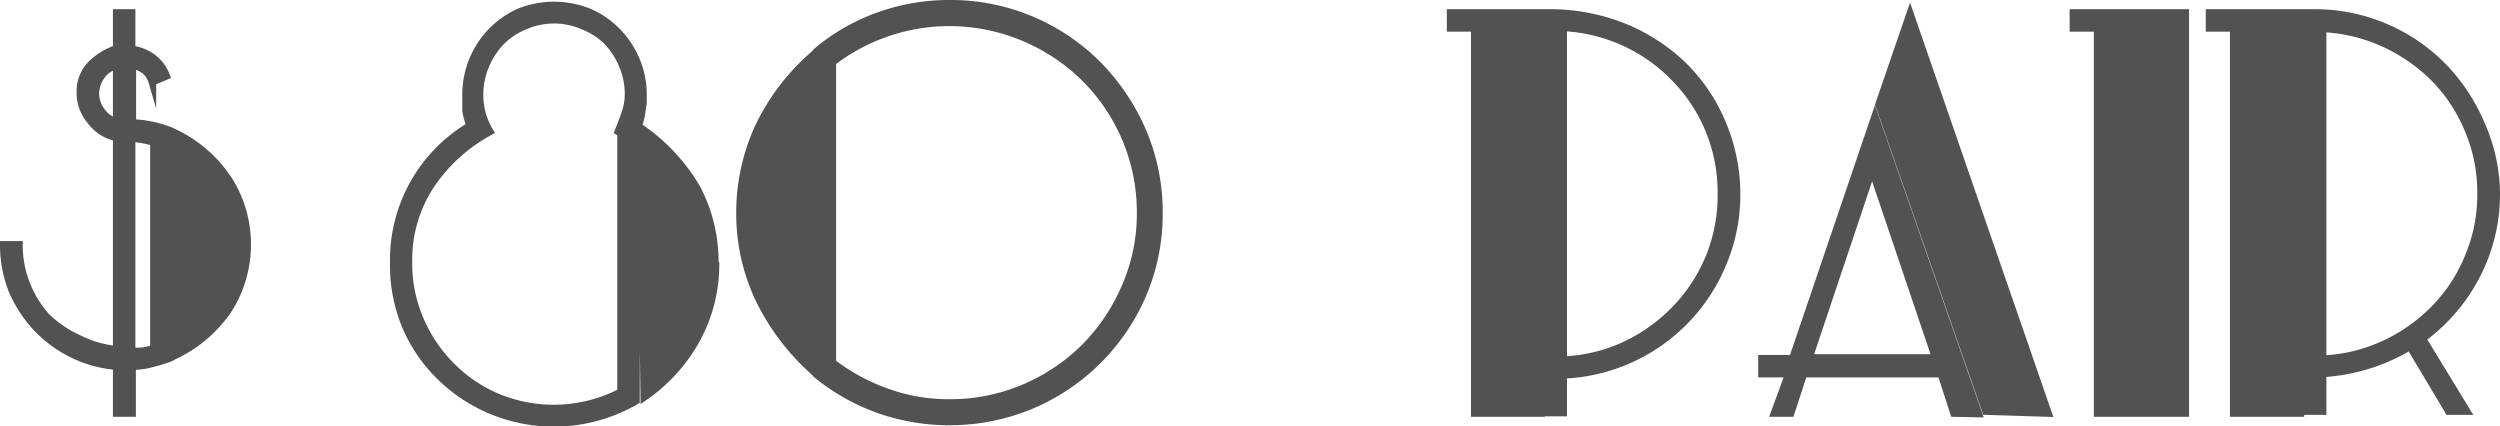
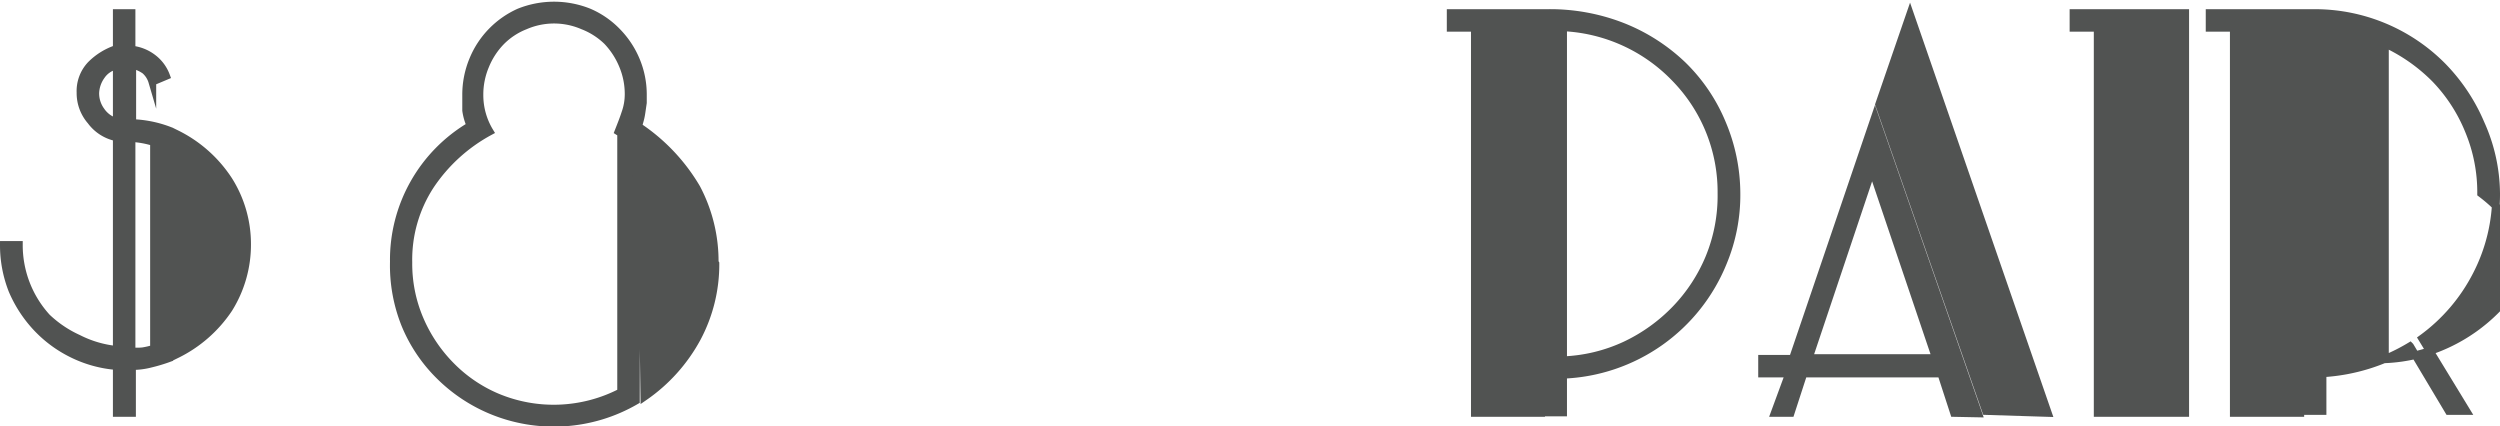
<svg xmlns="http://www.w3.org/2000/svg" viewBox="0 0 103.4 17.64">
  <defs>
    <style>.cls-1{fill:#515352;stroke:#515352;stroke-miterlimit:10;stroke-width:0.32px;}</style>
  </defs>
  <g id="Слой_2" data-name="Слой 2">
    <g id="Слой_1-2" data-name="Слой 1">
      <path class="cls-1" d="M7,14.81a6.65,6.65,0,0,1-.76.23,3,3,0,0,1-.78.1v1.94H4.83V15.14A5,5,0,0,1,3,14.64a5.1,5.1,0,0,1-1.49-1.1A5.27,5.27,0,0,1,.51,12a5.09,5.09,0,0,1-.35-1.87H.78a4.43,4.43,0,0,0,1.16,3A4.69,4.69,0,0,0,3.23,14a4.5,4.5,0,0,0,1.6.47V5.68A1.75,1.75,0,0,1,3.76,5a1.75,1.75,0,0,1-.43-1.17,1.58,1.58,0,0,1,.43-1.15,2.7,2.7,0,0,1,1.07-.66V.54h.61V2.05a1.76,1.76,0,0,1,.88.35,1.64,1.64,0,0,1,.55.74l-.57.24A1,1,0,0,0,6,2.91a1.42,1.42,0,0,0-.53-.23V5.09A4.74,4.74,0,0,1,7,5.4ZM4.83,2.71a1,1,0,0,0-.64.42,1.31,1.31,0,0,0-.25.73,1.23,1.23,0,0,0,.24.73,1.14,1.14,0,0,0,.65.46ZM6.37,5.88a3.83,3.83,0,0,0-.93-.17v8.82a2.49,2.49,0,0,0,.46,0,3.23,3.23,0,0,0,.47-.11Zm3.85,4.22a5,5,0,0,1-.76,2.67A5.5,5.5,0,0,1,7.3,14.66V5.54A5.45,5.45,0,0,1,9.46,7.46,4.94,4.94,0,0,1,10.22,10.1Z" />
      <path class="cls-1" d="M26.3,16.57a6.74,6.74,0,0,1-6,.39,6.67,6.67,0,0,1-2.11-1.41,6.39,6.39,0,0,1-1.42-2.1,6.56,6.56,0,0,1-.48-2.62A6.44,6.44,0,0,1,19.46,5.2a2.38,2.38,0,0,1-.18-.63c0-.21,0-.43,0-.65a3.75,3.75,0,0,1,.29-1.45,3.68,3.68,0,0,1,.78-1.18A3.7,3.7,0,0,1,21.47.51a3.87,3.87,0,0,1,2.89,0,3.59,3.59,0,0,1,1.16.8,3.75,3.75,0,0,1,.78,1.17,3.67,3.67,0,0,1,.29,1.44c0,.09,0,.2,0,.33l-.06.41a2.59,2.59,0,0,1-.09.4.87.87,0,0,1-.12.29ZM26,3.9a3.06,3.06,0,0,0-.24-1.2,3.24,3.24,0,0,0-.65-1,3,3,0,0,0-1-.64,3,3,0,0,0-2.39,0,2.88,2.88,0,0,0-1,.66,3.12,3.12,0,0,0-.65,1,3.06,3.06,0,0,0-.24,1.2,2.9,2.9,0,0,0,.42,1.52A6.88,6.88,0,0,0,17.8,7.67a5.62,5.62,0,0,0-.91,3.18,5.85,5.85,0,0,0,.47,2.36,6.18,6.18,0,0,0,1.29,1.92,5.89,5.89,0,0,0,1.91,1.3,6.06,6.06,0,0,0,5.13-.21V5.51l-.11-.07c.11-.28.21-.53.28-.75A2.32,2.32,0,0,0,26,3.9Zm3.59,7a6.47,6.47,0,0,1-.76,3.08,7,7,0,0,1-2.18,2.43L26.5,5.3a7.8,7.8,0,0,1,2.31,2.48A6.48,6.48,0,0,1,29.56,10.85Z" />
-       <path class="cls-1" d="M33.49,15.2a9.62,9.62,0,0,1-2.14-2.94,8.26,8.26,0,0,1-.74-3.45,8.49,8.49,0,0,1,.73-3.46,9.14,9.14,0,0,1,2.15-2.93ZM47.93,8.81a8.5,8.5,0,0,1-.68,3.38,8.68,8.68,0,0,1-4.61,4.57,8.82,8.82,0,0,1-6.27.18A8.7,8.7,0,0,1,33.8,15.5V2.12A8.28,8.28,0,0,1,36.36.66a8.54,8.54,0,0,1,2.9-.5A8.58,8.58,0,0,1,45.4,2.68a9,9,0,0,1,1.85,2.75A8.5,8.5,0,0,1,47.93,8.81Zm-.75,0a7.83,7.83,0,0,0-2.31-5.59,8,8,0,0,0-2.53-1.68,7.93,7.93,0,0,0-5.65-.19,7.91,7.91,0,0,0-2.27,1.22V15a8.19,8.19,0,0,0,2.27,1.23,7.41,7.41,0,0,0,2.56.44,7.78,7.78,0,0,0,3.09-.61,8,8,0,0,0,2.52-1.68,8.1,8.1,0,0,0,1.69-2.51A7.58,7.58,0,0,0,47.18,8.8Z" />
      <path class="cls-1" d="M61,17.08V1.15H60V.54h3.74V17.08ZM71.82,8a7.26,7.26,0,0,1-.55,2.84,7.45,7.45,0,0,1-6.62,4.66v1.56H64V.54a8.22,8.22,0,0,1,3.15.58,7.67,7.67,0,0,1,2.46,1.59,7.21,7.21,0,0,1,1.61,2.38A7.5,7.5,0,0,1,71.82,8ZM71.2,8a6.73,6.73,0,0,0-1.9-4.75,6.87,6.87,0,0,0-4.65-2.12V14.9a6.7,6.7,0,0,0,2.57-.62,7.06,7.06,0,0,0,2.08-1.49,6.84,6.84,0,0,0,1.4-2.14A6.74,6.74,0,0,0,71.2,8Z" />
      <path class="cls-1" d="M80.82,17.08l-.53-1.63h-5.7l-.53,1.63H73.4L74,15.45H72.88v-.61h1.27l3.4-10,4.27,12.26ZM77.43,7l-2.62,7.81h5.26Zm4.71,10L77.72,4.32,79,.6l5.7,16.48Z" />
      <path class="cls-1" d="M86.76,17.08V1.15h-1V.54h3.72V17.08Zm3,0V.54h.62V17.08Z" />
-       <path class="cls-1" d="M92.39,17.08V1.15h-1V.54h3.75V17.08ZM103.24,8a7.25,7.25,0,0,1-.81,3.37A7.44,7.44,0,0,1,100.18,14l1.83,3h-.73l-1.6-2.68a7.91,7.91,0,0,1-3.62,1.12v1.56h-.61V.54h.31A7.43,7.43,0,0,1,101,2.72a7.66,7.66,0,0,1,1.6,2.39A7.15,7.15,0,0,1,103.24,8Zm-.62,0a6.62,6.62,0,0,0-.51-2.6,6.7,6.7,0,0,0-1.39-2.14A7.16,7.16,0,0,0,98.64,1.8a6.9,6.9,0,0,0-2.58-.63V14.86a6.71,6.71,0,0,0,2.58-.63,7,7,0,0,0,2.08-1.48,6.59,6.59,0,0,0,1.39-2.14A6.61,6.61,0,0,0,102.62,8Z" />
+       <path class="cls-1" d="M92.39,17.08V1.15h-1V.54h3.75V17.08ZM103.24,8a7.25,7.25,0,0,1-.81,3.37A7.44,7.44,0,0,1,100.18,14l1.83,3h-.73l-1.6-2.68a7.91,7.91,0,0,1-3.62,1.12v1.56h-.61V.54h.31A7.43,7.43,0,0,1,101,2.72a7.66,7.66,0,0,1,1.6,2.39A7.15,7.15,0,0,1,103.24,8Zm-.62,0a6.62,6.62,0,0,0-.51-2.6,6.7,6.7,0,0,0-1.39-2.14A7.16,7.16,0,0,0,98.64,1.8V14.86a6.71,6.71,0,0,0,2.58-.63,7,7,0,0,0,2.08-1.48,6.59,6.59,0,0,0,1.39-2.14A6.61,6.61,0,0,0,102.62,8Z" />
    </g>
  </g>
</svg>